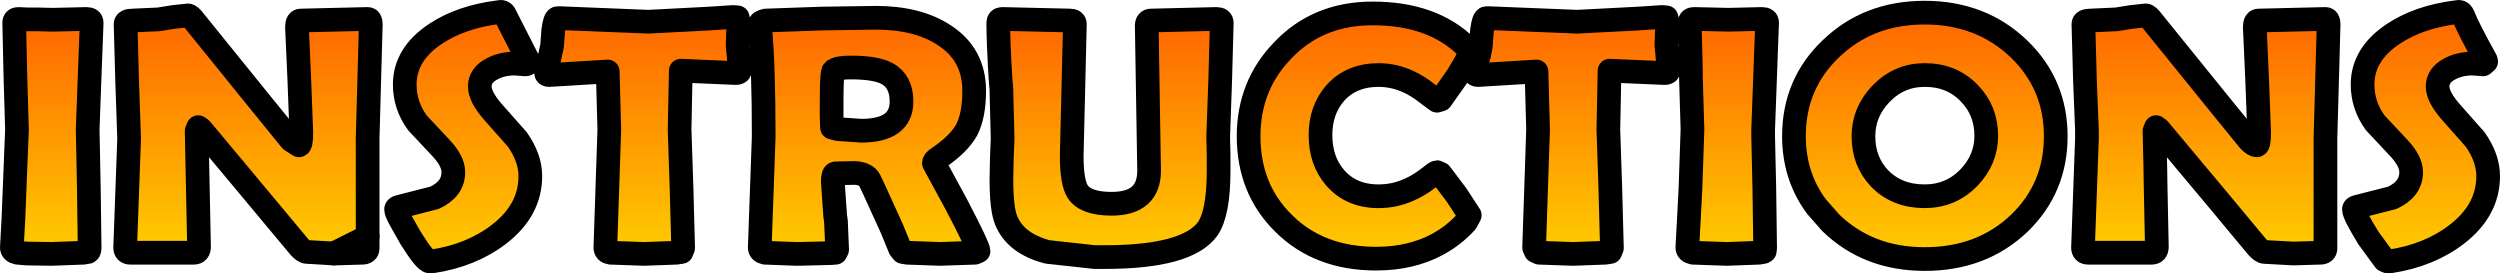
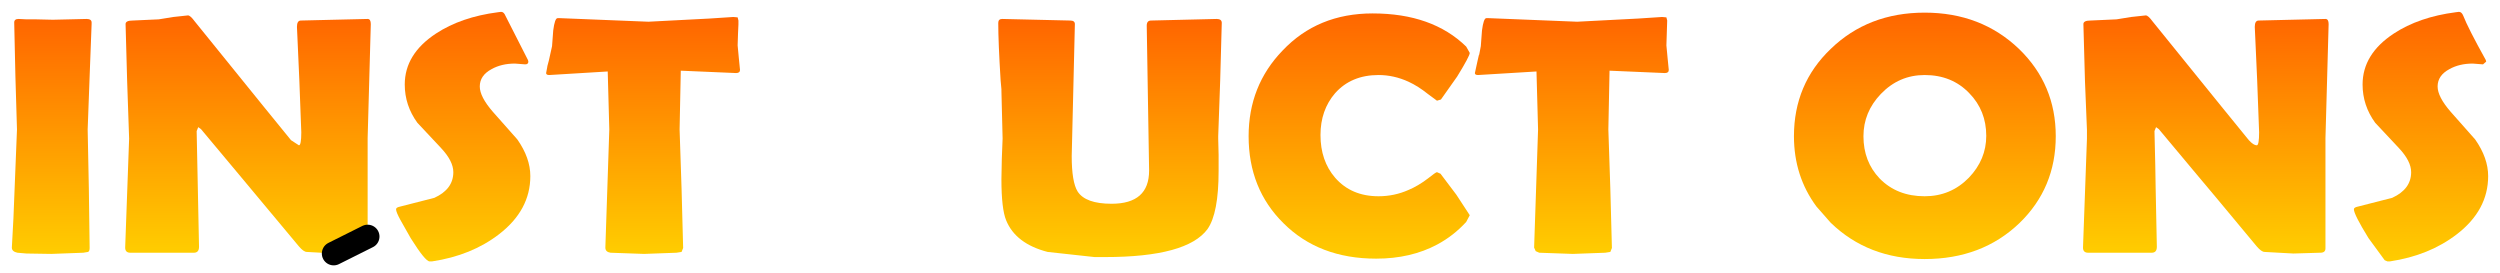
<svg xmlns="http://www.w3.org/2000/svg" height="34.6px" width="316.55px">
  <g transform="matrix(1.0, 0.0, 0.0, 1.0, 1.5, 1.5)">
-     <path d="M45.05 28.45 L45.05 29.95 Q45.05 30.5 44.35 30.5 L42.7 30.55 41.0 30.6 40.75 30.6 45.05 28.45" fill="url(#gradient0)" fill-rule="evenodd" stroke="none" />
    <path d="M40.75 30.6 L39.15 30.5 37.35 30.4 Q36.95 30.4 36.35 29.7 L28.8 20.65 23.95 14.85 23.6 14.6 23.4 15.1 23.55 22.4 23.7 29.75 Q23.7 30.5 23.05 30.5 L15.0 30.5 Q14.35 30.5 14.35 29.85 L14.6 22.95 14.85 16.05 14.6 8.8 14.4 1.55 Q14.4 1.1 15.3 1.1 L18.6 0.95 20.45 0.65 22.3 0.45 Q22.6 0.45 23.15 1.2 L31.85 11.95 35.35 16.25 36.35 16.9 Q36.65 16.9 36.65 15.25 L36.4 8.6 36.1 1.9 Q36.1 1.1 36.6 1.1 L40.8 1.0 45.05 0.9 Q45.45 0.9 45.45 1.55 L45.25 8.8 45.05 16.0 45.05 28.45 40.75 30.6" fill="url(#gradient1)" fill-rule="evenodd" stroke="none" />
    <path d="M7.35 0.95 L9.45 0.9 Q10.1 0.9 10.1 1.35 L10.1 1.55 9.85 8.15 9.6 14.9 9.75 22.4 9.85 29.9 Q9.85 30.3 9.65 30.4 L9.05 30.5 5.0 30.65 1.85 30.6 0.7 30.5 Q0.0 30.35 0.0 29.85 L0.2 26.15 0.65 14.9 0.45 8.15 0.3 1.35 Q0.3 0.9 0.85 0.9 L1.85 0.95 3.05 0.95 5.2 1.0 7.35 0.95" fill="url(#gradient2)" fill-rule="evenodd" stroke="none" />
    <path d="M65.35 6.1 L65.4 6.3 Q65.4 6.65 65.0 6.65 L64.35 6.6 63.7 6.55 Q62.0 6.55 60.75 7.25 59.25 8.05 59.25 9.45 59.25 10.75 60.9 12.65 L64.0 16.15 Q65.65 18.5 65.65 20.8 65.65 25.1 61.7 28.15 58.2 30.85 53.2 31.6 L52.9 31.6 Q52.35 31.6 50.5 28.65 L49.2 26.35 Q48.65 25.35 48.65 25.0 48.65 24.8 49.0 24.7 L53.5 23.55 Q55.9 22.45 55.9 20.3 55.9 18.9 54.35 17.25 L51.35 14.05 Q49.75 11.85 49.75 9.2 49.75 5.35 53.7 2.75 56.9 0.65 61.55 0.05 L61.95 0.0 Q62.3 0.0 62.5 0.5 L65.35 6.1" fill="url(#gradient3)" fill-rule="evenodd" stroke="none" />
    <path d="M91.95 2.7 L91.9 4.25 92.05 5.85 92.2 7.35 Q92.2 7.75 91.7 7.75 L84.7 7.45 84.55 14.9 84.8 22.4 85.0 29.9 84.8 30.4 84.15 30.5 80.05 30.65 75.8 30.5 Q75.15 30.4 75.15 29.85 L75.4 22.4 75.65 14.9 75.45 7.55 68.05 8.0 Q67.65 8.0 67.65 7.75 L67.8 6.95 67.8 6.9 68.0 6.15 68.4 4.35 68.55 2.35 Q68.75 0.8 69.1 0.8 L69.45 0.8 80.6 1.25 88.3 0.85 91.35 0.65 91.9 0.7 92.0 1.1 92.0 1.6 91.95 2.7" fill="url(#gradient4)" fill-rule="evenodd" stroke="none" />
-     <path d="M121.95 30.5 L117.5 30.65 113.35 30.5 112.8 30.4 112.45 29.95 111.45 27.5 109.15 22.45 108.6 21.3 Q108.2 20.5 106.75 20.4 L104.3 20.45 Q103.95 20.45 103.95 21.5 L104.25 25.8 104.35 26.55 104.5 30.1 104.3 30.5 103.65 30.55 99.55 30.65 99.35 30.65 95.35 30.5 Q94.7 30.35 94.7 29.85 L94.95 22.85 95.2 15.8 Q95.2 6.9 94.75 1.9 L94.7 1.6 Q94.7 1.25 95.45 1.1 L102.55 0.85 109.4 0.75 Q114.7 0.75 118.05 2.95 121.85 5.4 121.85 10.0 121.85 13.1 120.9 14.95 119.9 16.75 117.3 18.5 116.75 18.85 116.75 19.15 L119.6 24.4 Q122.4 29.75 122.4 30.3 L121.95 30.5 M106.3 7.05 Q104.05 7.05 103.95 7.65 103.8 8.35 103.8 11.8 L103.8 13.2 103.85 14.65 104.6 14.85 107.55 15.05 Q112.65 15.05 112.65 11.35 112.65 8.8 110.8 7.8 109.35 7.05 106.3 7.05" fill="url(#gradient5)" fill-rule="evenodd" stroke="none" />
    <path d="M153.0 8.7 L152.75 15.75 152.75 15.8 152.75 16.05 152.8 18.1 152.8 20.15 Q152.8 25.5 151.4 27.5 148.8 31.05 138.4 31.05 L137.1 31.05 131.15 30.4 Q127.1 29.35 125.9 26.4 125.3 24.95 125.3 21.2 L125.35 18.6 125.45 16.05 125.3 10.0 125.3 9.8 125.2 8.7 Q124.9 3.85 124.9 1.4 124.9 0.9 125.4 0.9 L129.7 1.0 134.0 1.1 Q134.6 1.1 134.6 1.55 L134.4 9.95 134.2 18.25 Q134.2 21.55 134.95 22.75 135.95 24.3 139.25 24.3 144.0 24.3 144.0 20.1 L143.85 10.95 143.7 1.75 Q143.7 1.1 144.25 1.1 L148.4 1.0 152.55 0.9 Q153.2 0.9 153.2 1.4 L153.0 8.7" fill="url(#gradient6)" fill-rule="evenodd" stroke="none" />
    <path d="M184.6 5.2 Q184.6 5.6 183.0 8.2 L180.95 11.1 180.45 11.25 179.3 10.4 Q178.05 9.4 176.85 8.85 175.0 8.0 173.05 8.0 169.6 8.0 167.55 10.3 165.7 12.45 165.7 15.6 165.7 18.85 167.55 21.0 169.6 23.35 173.05 23.35 175.05 23.35 176.85 22.55 178.05 22.05 179.3 21.1 180.3 20.3 180.45 20.3 L180.9 20.5 182.9 23.15 184.6 25.75 184.15 26.6 Q182.55 28.35 180.5 29.45 177.15 31.25 172.75 31.25 165.5 31.25 161.0 26.75 156.6 22.4 156.6 15.75 156.6 9.35 160.9 4.9 165.35 0.2 172.3 0.2 179.85 0.2 184.15 4.4 L184.6 5.2" fill="url(#gradient7)" fill-rule="evenodd" stroke="none" />
    <path d="M209.55 2.7 L209.5 4.25 209.65 5.85 209.8 7.35 Q209.8 7.75 209.3 7.75 L202.3 7.45 202.15 14.9 202.4 22.4 202.6 29.9 202.4 30.4 201.75 30.5 197.65 30.65 193.4 30.5 192.95 30.3 192.75 29.85 193.0 22.4 193.25 14.9 193.05 7.55 185.65 8.0 Q185.25 8.0 185.25 7.75 L185.6 6.15 185.75 5.5 185.8 5.4 186.0 4.35 186.15 2.35 Q186.35 0.8 186.7 0.8 L187.05 0.8 198.2 1.25 205.9 0.85 208.95 0.65 209.5 0.7 209.6 1.1 209.55 2.7" fill="url(#gradient8)" fill-rule="evenodd" stroke="none" />
-     <path d="M219.5 0.95 L221.6 0.9 Q222.25 0.9 222.25 1.35 L222.0 8.15 221.75 14.9 221.75 15.75 221.9 22.4 222.0 29.9 221.95 30.3 221.8 30.4 221.2 30.5 217.15 30.65 212.85 30.5 Q212.15 30.35 212.15 29.85 L212.35 26.15 212.55 22.25 212.8 14.9 212.6 8.15 212.6 7.25 212.45 1.35 Q212.45 0.9 213.0 0.9 L215.2 0.95 217.35 1.0 219.5 0.95" fill="url(#gradient9)" fill-rule="evenodd" stroke="none" />
    <path d="M250.0 15.7 Q250.0 12.5 247.85 10.3 245.65 8.0 242.2 8.0 238.95 8.0 236.65 10.4 234.45 12.7 234.45 15.75 234.45 18.95 236.5 21.1 238.7 23.35 242.2 23.35 245.5 23.35 247.8 21.0 250.0 18.7 250.0 15.7 M258.8 15.75 Q258.8 22.3 254.2 26.75 249.45 31.3 242.2 31.3 235.05 31.3 230.3 26.7 L228.5 24.65 Q225.65 20.8 225.65 15.75 225.65 9.15 230.3 4.7 235.05 0.1 242.2 0.1 249.35 0.1 254.15 4.7 258.8 9.2 258.8 15.75" fill="url(#gradient10)" fill-rule="evenodd" stroke="none" />
    <path d="M284.5 1.1 L288.7 1.0 292.95 0.9 Q293.35 0.9 293.35 1.55 L293.15 8.8 292.95 16.0 292.95 29.95 Q292.95 30.5 292.3 30.5 L292.25 30.5 290.6 30.55 288.9 30.6 287.05 30.5 285.25 30.4 Q284.85 30.4 284.25 29.7 L279.05 23.45 276.7 20.65 271.85 14.85 271.5 14.6 271.3 15.1 271.4 19.4 271.45 22.4 271.6 29.75 Q271.6 30.5 270.95 30.5 L262.9 30.5 Q262.25 30.5 262.25 29.85 L262.5 22.95 262.75 16.05 262.75 15.8 262.75 15.75 262.75 14.95 262.5 8.8 262.3 1.55 Q262.3 1.1 263.2 1.1 L266.5 0.95 268.35 0.65 270.2 0.45 Q270.5 0.45 271.05 1.2 L279.75 11.95 283.25 16.25 Q283.85 16.9 284.25 16.9 284.55 16.9 284.55 15.25 L284.3 8.6 284.0 1.9 Q284.0 1.1 284.5 1.1" fill="url(#gradient11)" fill-rule="evenodd" stroke="none" />
    <path d="M310.4 0.5 Q311.0 2.05 313.25 6.1 L313.3 6.3 312.9 6.65 312.25 6.6 311.6 6.55 Q309.9 6.55 308.65 7.25 307.15 8.05 307.15 9.45 307.15 10.75 308.8 12.65 L311.9 16.15 Q313.55 18.5 313.55 20.8 313.55 25.1 309.6 28.15 306.1 30.85 301.1 31.6 L300.8 31.6 300.45 31.45 298.4 28.65 Q296.55 25.65 296.55 25.0 296.55 24.8 296.9 24.7 L301.4 23.55 Q303.8 22.45 303.8 20.3 303.8 18.9 302.25 17.25 L299.25 14.05 Q297.65 11.85 297.65 9.2 297.65 5.35 301.6 2.75 304.8 0.65 309.45 0.05 L309.85 0.0 Q310.2 0.0 310.4 0.5" fill="url(#gradient12)" fill-rule="evenodd" stroke="none" />
-     <path d="M310.4 0.5 Q311.0 2.05 313.25 6.1 L313.3 6.3 312.9 6.65 312.25 6.6 311.6 6.55 Q309.9 6.55 308.65 7.25 307.15 8.05 307.15 9.45 307.15 10.75 308.8 12.65 L311.9 16.15 Q313.55 18.5 313.55 20.8 313.55 25.1 309.6 28.15 306.1 30.85 301.1 31.6 L300.8 31.6 300.45 31.45 298.4 28.65 Q296.55 25.65 296.55 25.0 296.55 24.8 296.9 24.7 L301.4 23.55 Q303.8 22.45 303.8 20.3 303.8 18.9 302.25 17.25 L299.25 14.05 Q297.65 11.85 297.65 9.2 297.65 5.35 301.6 2.75 304.8 0.65 309.45 0.05 L309.85 0.0 Q310.2 0.0 310.4 0.5 M284.5 1.1 L288.7 1.0 292.95 0.9 Q293.35 0.9 293.35 1.55 L293.15 8.8 292.95 16.0 292.95 29.95 Q292.95 30.5 292.3 30.5 L292.25 30.5 290.6 30.55 288.9 30.6 287.05 30.5 285.25 30.4 Q284.85 30.4 284.25 29.7 L279.05 23.45 276.7 20.65 271.85 14.85 271.5 14.6 271.3 15.1 271.4 19.4 271.45 22.4 271.6 29.75 Q271.6 30.5 270.95 30.5 L262.9 30.5 Q262.25 30.5 262.25 29.85 L262.5 22.95 262.75 16.05 262.75 15.8 262.75 15.75 262.75 14.95 262.5 8.8 262.3 1.55 Q262.3 1.1 263.2 1.1 L266.5 0.95 268.35 0.65 270.2 0.45 Q270.5 0.45 271.05 1.2 L279.75 11.95 283.25 16.25 Q283.85 16.9 284.25 16.9 284.55 16.9 284.55 15.25 L284.3 8.6 284.0 1.9 Q284.0 1.1 284.5 1.1 M250.0 15.7 Q250.0 12.5 247.85 10.3 245.65 8.0 242.2 8.0 238.95 8.0 236.65 10.4 234.45 12.7 234.45 15.75 234.45 18.95 236.5 21.1 238.7 23.35 242.2 23.35 245.5 23.35 247.8 21.0 250.0 18.7 250.0 15.7 M258.8 15.75 Q258.8 22.3 254.2 26.75 249.45 31.3 242.2 31.3 235.05 31.3 230.3 26.7 L228.5 24.65 Q225.65 20.8 225.65 15.75 225.65 9.15 230.3 4.7 235.05 0.1 242.2 0.1 249.35 0.1 254.15 4.7 258.8 9.2 258.8 15.75 M219.5 0.95 L221.6 0.9 Q222.25 0.9 222.25 1.35 L222.0 8.15 221.75 14.9 221.75 15.75 221.9 22.4 222.0 29.9 221.95 30.3 221.8 30.4 221.2 30.5 217.15 30.65 212.85 30.5 Q212.15 30.35 212.15 29.85 L212.35 26.15 212.55 22.25 212.8 14.9 212.6 8.15 212.6 7.25 212.45 1.35 Q212.45 0.9 213.0 0.9 L215.2 0.95 217.35 1.0 219.5 0.95 M209.55 2.7 L209.5 4.25 209.65 5.85 209.8 7.35 Q209.8 7.75 209.3 7.75 L202.3 7.45 202.15 14.9 202.4 22.4 202.6 29.9 202.4 30.4 201.75 30.5 197.65 30.65 193.4 30.5 192.95 30.3 192.75 29.85 193.0 22.4 193.25 14.9 193.05 7.55 185.65 8.0 Q185.25 8.0 185.25 7.75 L185.6 6.15 185.75 5.5 185.8 5.4 186.0 4.35 186.15 2.35 Q186.35 0.8 186.7 0.8 L187.05 0.8 198.2 1.25 205.9 0.85 208.95 0.65 209.5 0.7 209.6 1.1 209.55 2.7 M184.6 5.2 Q184.6 5.6 183.0 8.2 L180.95 11.1 180.45 11.25 179.3 10.4 Q178.05 9.4 176.85 8.85 175.0 8.0 173.05 8.0 169.6 8.0 167.55 10.3 165.7 12.45 165.7 15.6 165.7 18.85 167.55 21.0 169.6 23.35 173.05 23.35 175.05 23.35 176.85 22.55 178.05 22.05 179.3 21.1 180.3 20.3 180.45 20.3 L180.9 20.5 182.9 23.15 184.6 25.75 184.15 26.6 Q182.55 28.35 180.5 29.45 177.15 31.25 172.75 31.25 165.5 31.25 161.0 26.75 156.6 22.4 156.6 15.75 156.6 9.35 160.9 4.9 165.35 0.2 172.3 0.2 179.85 0.2 184.15 4.4 L184.6 5.2 M153.0 8.7 L152.75 15.75 152.75 15.8 152.75 16.05 152.8 18.1 152.8 20.15 Q152.8 25.5 151.4 27.5 148.8 31.05 138.4 31.05 L137.1 31.05 131.15 30.4 Q127.1 29.35 125.9 26.4 125.3 24.95 125.3 21.2 L125.35 18.6 125.45 16.05 125.3 10.0 125.3 9.8 125.2 8.7 Q124.9 3.85 124.9 1.4 124.9 0.9 125.4 0.9 L129.7 1.0 134.0 1.1 Q134.6 1.1 134.6 1.55 L134.4 9.95 134.2 18.25 Q134.2 21.55 134.95 22.75 135.95 24.3 139.25 24.3 144.0 24.3 144.0 20.1 L143.85 10.95 143.7 1.75 Q143.7 1.1 144.25 1.1 L148.4 1.0 152.55 0.9 Q153.2 0.9 153.2 1.4 L153.0 8.7 M121.95 30.5 L117.5 30.65 113.35 30.5 112.8 30.4 112.45 29.95 111.45 27.5 109.15 22.45 108.6 21.3 Q108.2 20.5 106.75 20.4 L104.3 20.45 Q103.95 20.45 103.95 21.5 L104.25 25.8 104.35 26.55 104.5 30.1 104.3 30.5 103.65 30.55 99.55 30.65 99.35 30.65 95.35 30.5 Q94.7 30.35 94.7 29.85 L94.95 22.85 95.2 15.8 Q95.2 6.9 94.75 1.9 L94.7 1.6 Q94.7 1.25 95.45 1.1 L102.55 0.85 109.4 0.75 Q114.7 0.75 118.05 2.95 121.85 5.4 121.85 10.0 121.85 13.1 120.9 14.95 119.9 16.75 117.3 18.5 116.75 18.85 116.75 19.15 L119.6 24.4 Q122.4 29.75 122.4 30.3 L121.95 30.5 M106.3 7.05 Q104.05 7.05 103.95 7.65 103.8 8.35 103.8 11.8 L103.8 13.2 103.85 14.65 104.6 14.85 107.55 15.05 Q112.65 15.05 112.65 11.35 112.65 8.8 110.8 7.8 109.35 7.05 106.3 7.05 M91.95 2.7 L91.9 4.25 92.05 5.85 92.2 7.35 Q92.2 7.75 91.7 7.75 L84.7 7.45 84.55 14.9 84.8 22.4 85.0 29.9 84.8 30.4 84.15 30.5 80.05 30.65 75.8 30.5 Q75.15 30.4 75.15 29.85 L75.4 22.4 75.65 14.9 75.45 7.55 68.05 8.0 Q67.65 8.0 67.65 7.75 L67.8 6.95 67.8 6.9 68.0 6.15 68.4 4.35 68.55 2.35 Q68.75 0.8 69.1 0.8 L69.45 0.8 80.6 1.25 88.3 0.85 91.35 0.65 91.9 0.7 92.0 1.1 92.0 1.6 91.95 2.7 M65.35 6.1 L65.4 6.3 Q65.4 6.65 65.0 6.65 L64.35 6.6 63.7 6.55 Q62.0 6.55 60.75 7.25 59.25 8.05 59.25 9.45 59.25 10.75 60.9 12.65 L64.0 16.15 Q65.65 18.5 65.65 20.8 65.65 25.1 61.7 28.15 58.2 30.85 53.2 31.6 L52.9 31.6 Q52.35 31.6 50.5 28.65 L49.2 26.35 Q48.65 25.35 48.65 25.0 48.65 24.8 49.0 24.7 L53.5 23.55 Q55.9 22.45 55.9 20.3 55.9 18.9 54.35 17.25 L51.35 14.05 Q49.75 11.85 49.75 9.2 49.75 5.35 53.7 2.75 56.9 0.65 61.55 0.05 L61.95 0.0 Q62.3 0.0 62.5 0.5 L65.35 6.1 M40.75 30.6 L39.15 30.5 37.35 30.4 Q36.95 30.4 36.35 29.7 L28.8 20.65 23.95 14.85 23.6 14.6 23.4 15.1 23.55 22.4 23.7 29.75 Q23.7 30.5 23.05 30.5 L15.0 30.5 Q14.35 30.5 14.35 29.85 L14.6 22.95 14.85 16.05 14.6 8.8 14.4 1.55 Q14.4 1.1 15.3 1.1 L18.6 0.95 20.45 0.65 22.3 0.45 Q22.6 0.45 23.15 1.2 L31.85 11.95 35.35 16.25 36.35 16.9 Q36.65 16.9 36.65 15.25 L36.4 8.6 36.1 1.9 Q36.1 1.1 36.6 1.1 L40.8 1.0 45.05 0.9 Q45.45 0.9 45.45 1.55 L45.25 8.8 45.05 16.0 45.05 28.45 45.05 29.95 Q45.05 30.5 44.35 30.5 L42.7 30.55 41.0 30.6 40.75 30.6 M7.35 0.95 L9.45 0.9 Q10.1 0.9 10.1 1.35 L10.1 1.55 9.85 8.15 9.6 14.9 9.75 22.4 9.85 29.9 Q9.85 30.3 9.65 30.4 L9.05 30.5 5.0 30.65 1.85 30.6 0.7 30.5 Q0.0 30.35 0.0 29.85 L0.2 26.15 0.65 14.9 0.45 8.15 0.3 1.35 Q0.3 0.9 0.85 0.9 L1.85 0.95 3.05 0.95 5.2 1.0 7.35 0.95" fill="none" stroke="#000000" stroke-linecap="round" stroke-linejoin="round" stroke-width="3.0" />
    <path d="M40.75 30.6 L45.05 28.45" fill="none" stroke="#000000" stroke-linecap="round" stroke-linejoin="round" stroke-width="3.0" />
  </g>
  <defs>
    <linearGradient gradientTransform="matrix(0.0, 0.075, -0.191, 0.0, 156.8, -72.5)" gradientUnits="userSpaceOnUse" id="gradient0" spreadMethod="pad" x1="-819.2" x2="819.2">
      <stop offset="0.0" stop-color="#ff6600" />
      <stop offset="1.0" stop-color="#ffcc00" />
    </linearGradient>
    <linearGradient gradientTransform="matrix(0.0, 0.018, -0.019, 0.0, 29.9, 15.5)" gradientUnits="userSpaceOnUse" id="gradient1" spreadMethod="pad" x1="-819.2" x2="819.2">
      <stop offset="0.0" stop-color="#ff6600" />
      <stop offset="1.0" stop-color="#ffcc00" />
    </linearGradient>
    <linearGradient gradientTransform="matrix(0.0, 0.018, -0.006, 0.0, 5.05, 15.75)" gradientUnits="userSpaceOnUse" id="gradient2" spreadMethod="pad" x1="-819.2" x2="819.2">
      <stop offset="0.0" stop-color="#ff6600" />
      <stop offset="1.0" stop-color="#ffcc00" />
    </linearGradient>
    <linearGradient gradientTransform="matrix(0.0, 0.019, -0.01, 0.0, 57.15, 15.8)" gradientUnits="userSpaceOnUse" id="gradient3" spreadMethod="pad" x1="-819.2" x2="819.2">
      <stop offset="0.0" stop-color="#ff6600" />
      <stop offset="1.0" stop-color="#ffcc00" />
    </linearGradient>
    <linearGradient gradientTransform="matrix(0.0, 0.018, -0.015, 0.0, 79.95, 15.65)" gradientUnits="userSpaceOnUse" id="gradient4" spreadMethod="pad" x1="-819.2" x2="819.2">
      <stop offset="0.0" stop-color="#ff6600" />
      <stop offset="1.0" stop-color="#ffcc00" />
    </linearGradient>
    <linearGradient gradientTransform="matrix(0.0, 0.018, -0.017, 0.0, 108.55, 15.7)" gradientUnits="userSpaceOnUse" id="gradient5" spreadMethod="pad" x1="-819.2" x2="819.2">
      <stop offset="0.0" stop-color="#ff6600" />
      <stop offset="1.0" stop-color="#ffcc00" />
    </linearGradient>
    <linearGradient gradientTransform="matrix(0.0, 0.018, -0.017, 0.0, 139.05, 15.95)" gradientUnits="userSpaceOnUse" id="gradient6" spreadMethod="pad" x1="-819.2" x2="819.2">
      <stop offset="0.0" stop-color="#ff6600" />
      <stop offset="1.0" stop-color="#ffcc00" />
    </linearGradient>
    <linearGradient gradientTransform="matrix(0.0, 0.019, -0.017, 0.0, 170.6, 15.7)" gradientUnits="userSpaceOnUse" id="gradient7" spreadMethod="pad" x1="-819.2" x2="819.2">
      <stop offset="0.0" stop-color="#ff6600" />
      <stop offset="1.0" stop-color="#ffcc00" />
    </linearGradient>
    <linearGradient gradientTransform="matrix(0.0, 0.018, -0.015, 0.0, 197.55, 15.65)" gradientUnits="userSpaceOnUse" id="gradient8" spreadMethod="pad" x1="-819.2" x2="819.2">
      <stop offset="0.0" stop-color="#ff6600" />
      <stop offset="1.0" stop-color="#ffcc00" />
    </linearGradient>
    <linearGradient gradientTransform="matrix(0.0, 0.018, -0.006, 0.0, 217.2, 15.75)" gradientUnits="userSpaceOnUse" id="gradient9" spreadMethod="pad" x1="-819.2" x2="819.2">
      <stop offset="0.0" stop-color="#ff6600" />
      <stop offset="1.0" stop-color="#ffcc00" />
    </linearGradient>
    <linearGradient gradientTransform="matrix(0.0, 0.019, -0.02, 0.0, 242.25, 15.7)" gradientUnits="userSpaceOnUse" id="gradient10" spreadMethod="pad" x1="-819.2" x2="819.2">
      <stop offset="0.0" stop-color="#ff6600" />
      <stop offset="1.0" stop-color="#ffcc00" />
    </linearGradient>
    <linearGradient gradientTransform="matrix(0.0, 0.018, -0.019, 0.0, 277.8, 15.5)" gradientUnits="userSpaceOnUse" id="gradient11" spreadMethod="pad" x1="-819.2" x2="819.2">
      <stop offset="0.0" stop-color="#ff6600" />
      <stop offset="1.0" stop-color="#ffcc00" />
    </linearGradient>
    <linearGradient gradientTransform="matrix(0.0, 0.019, -0.01, 0.0, 305.05, 15.8)" gradientUnits="userSpaceOnUse" id="gradient12" spreadMethod="pad" x1="-819.2" x2="819.2">
      <stop offset="0.0" stop-color="#ff6600" />
      <stop offset="1.0" stop-color="#ffcc00" />
    </linearGradient>
  </defs>
</svg>